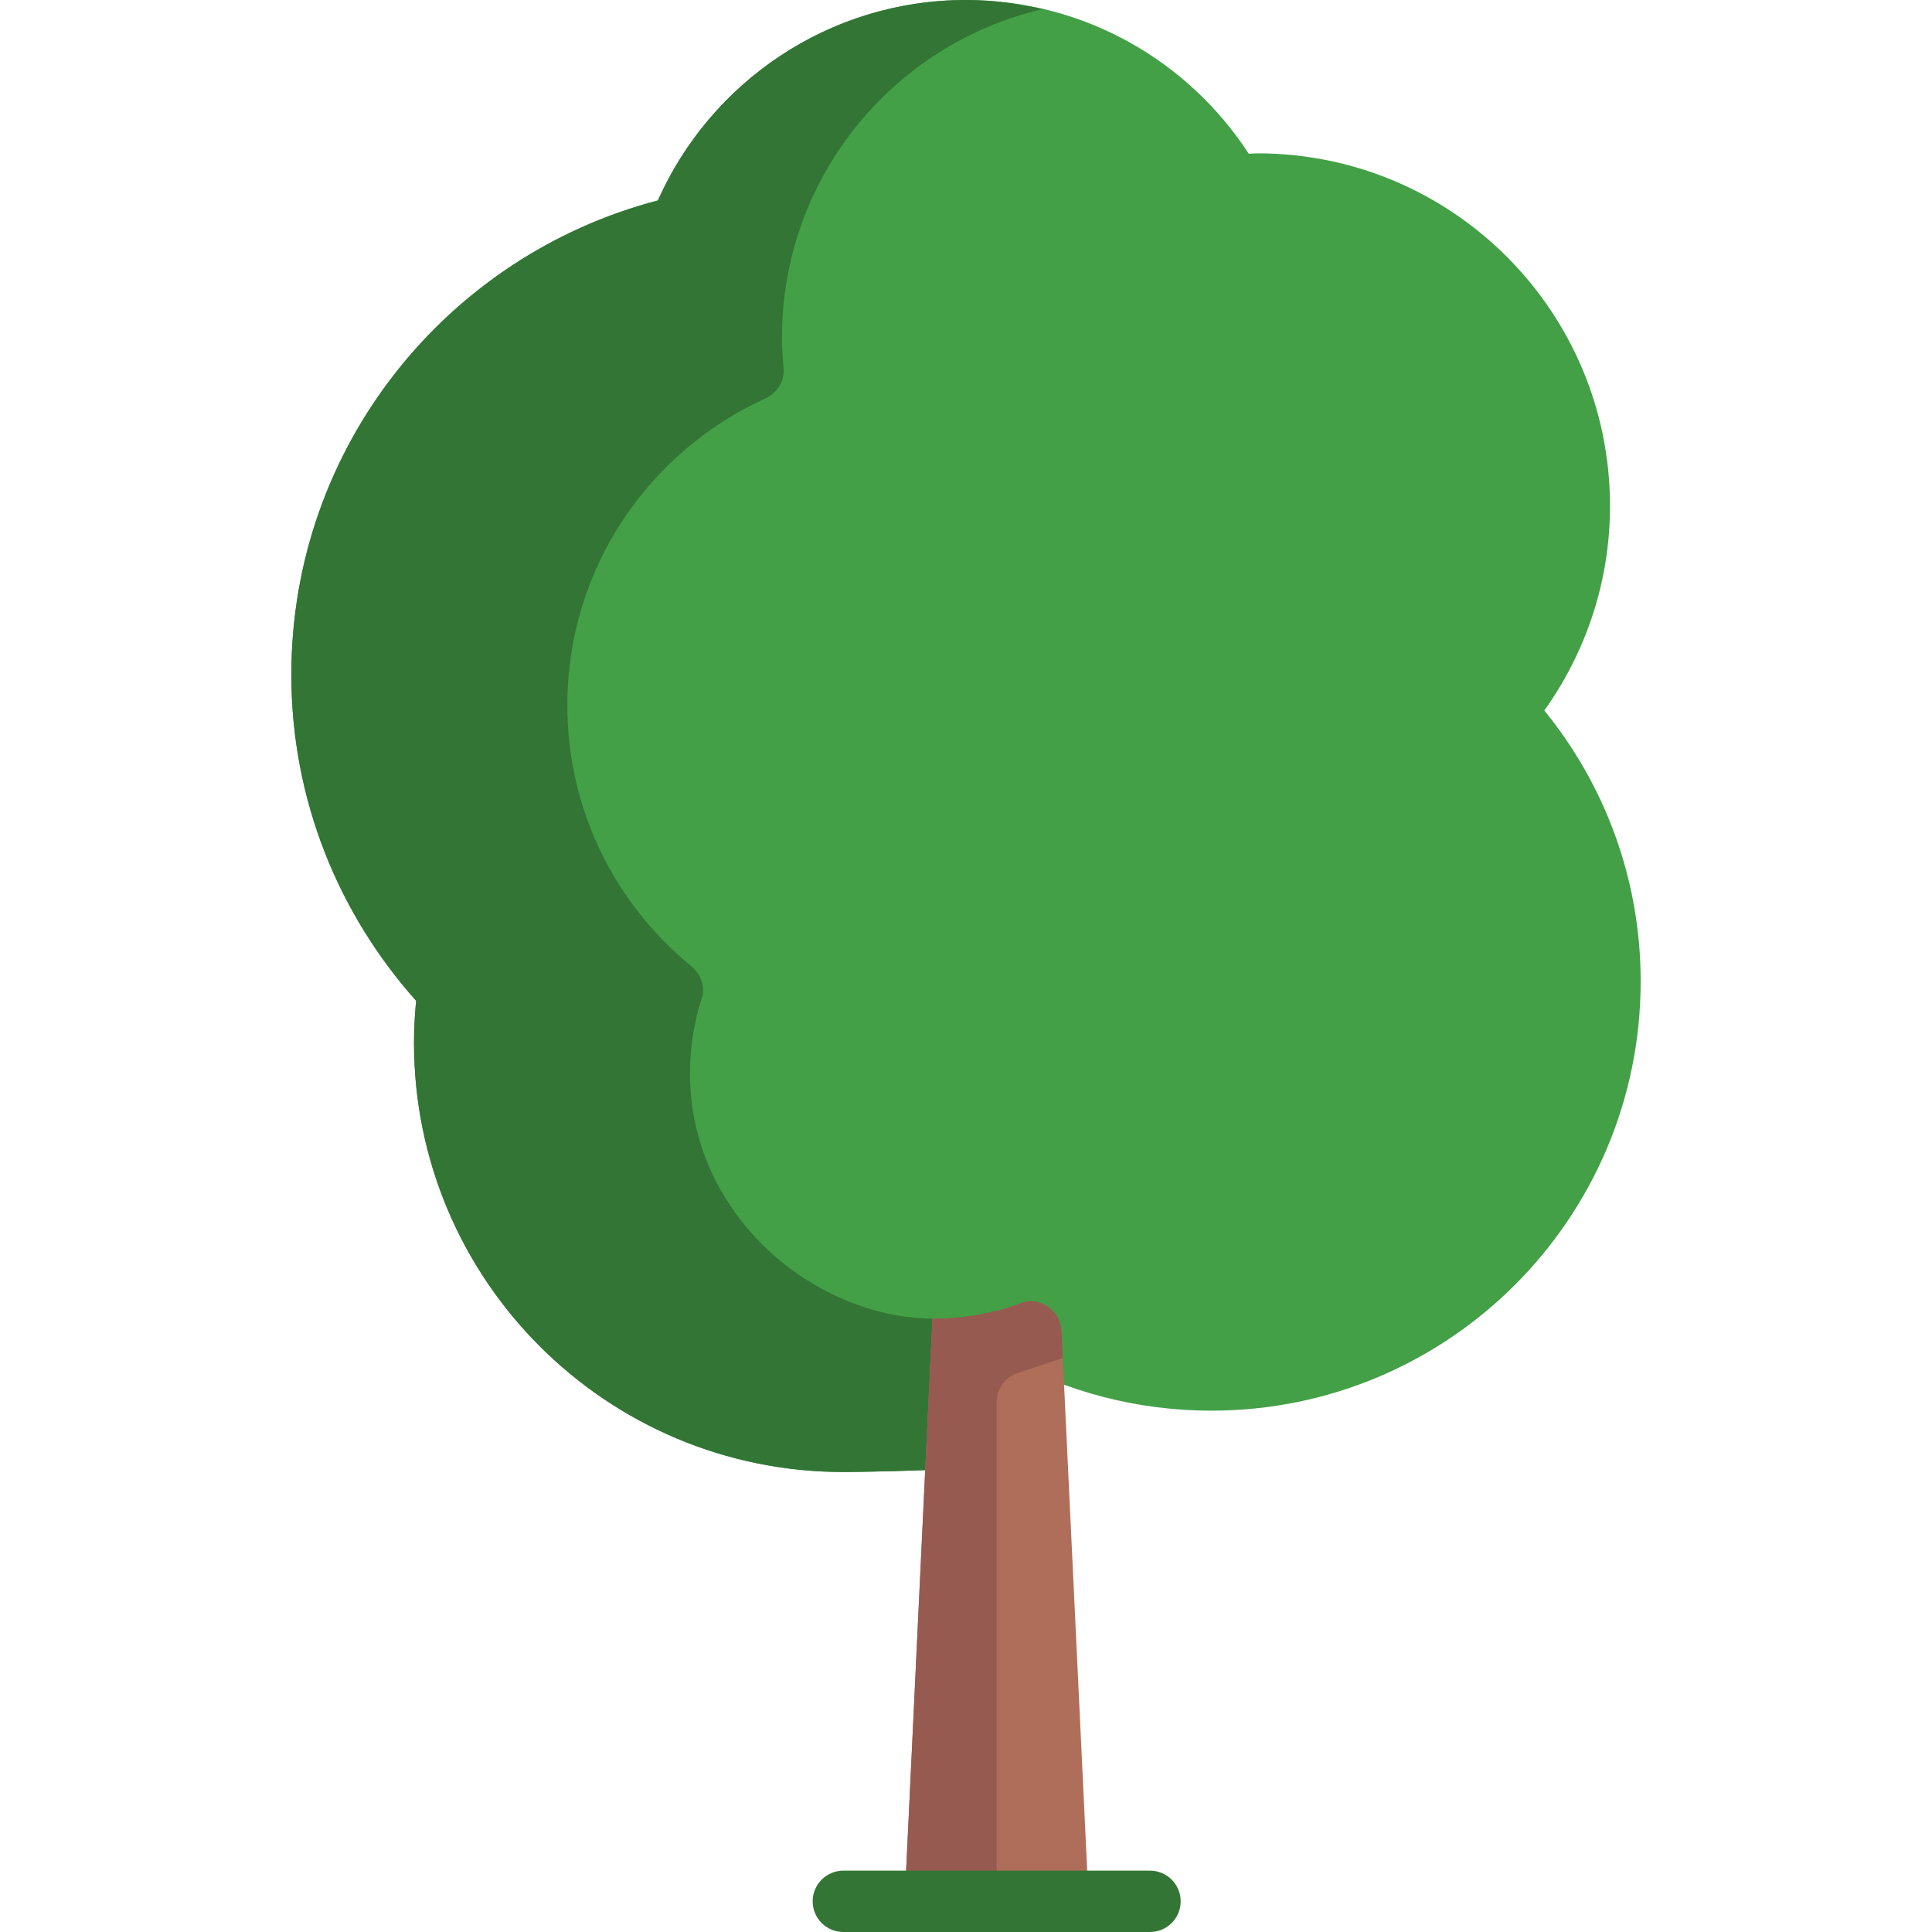
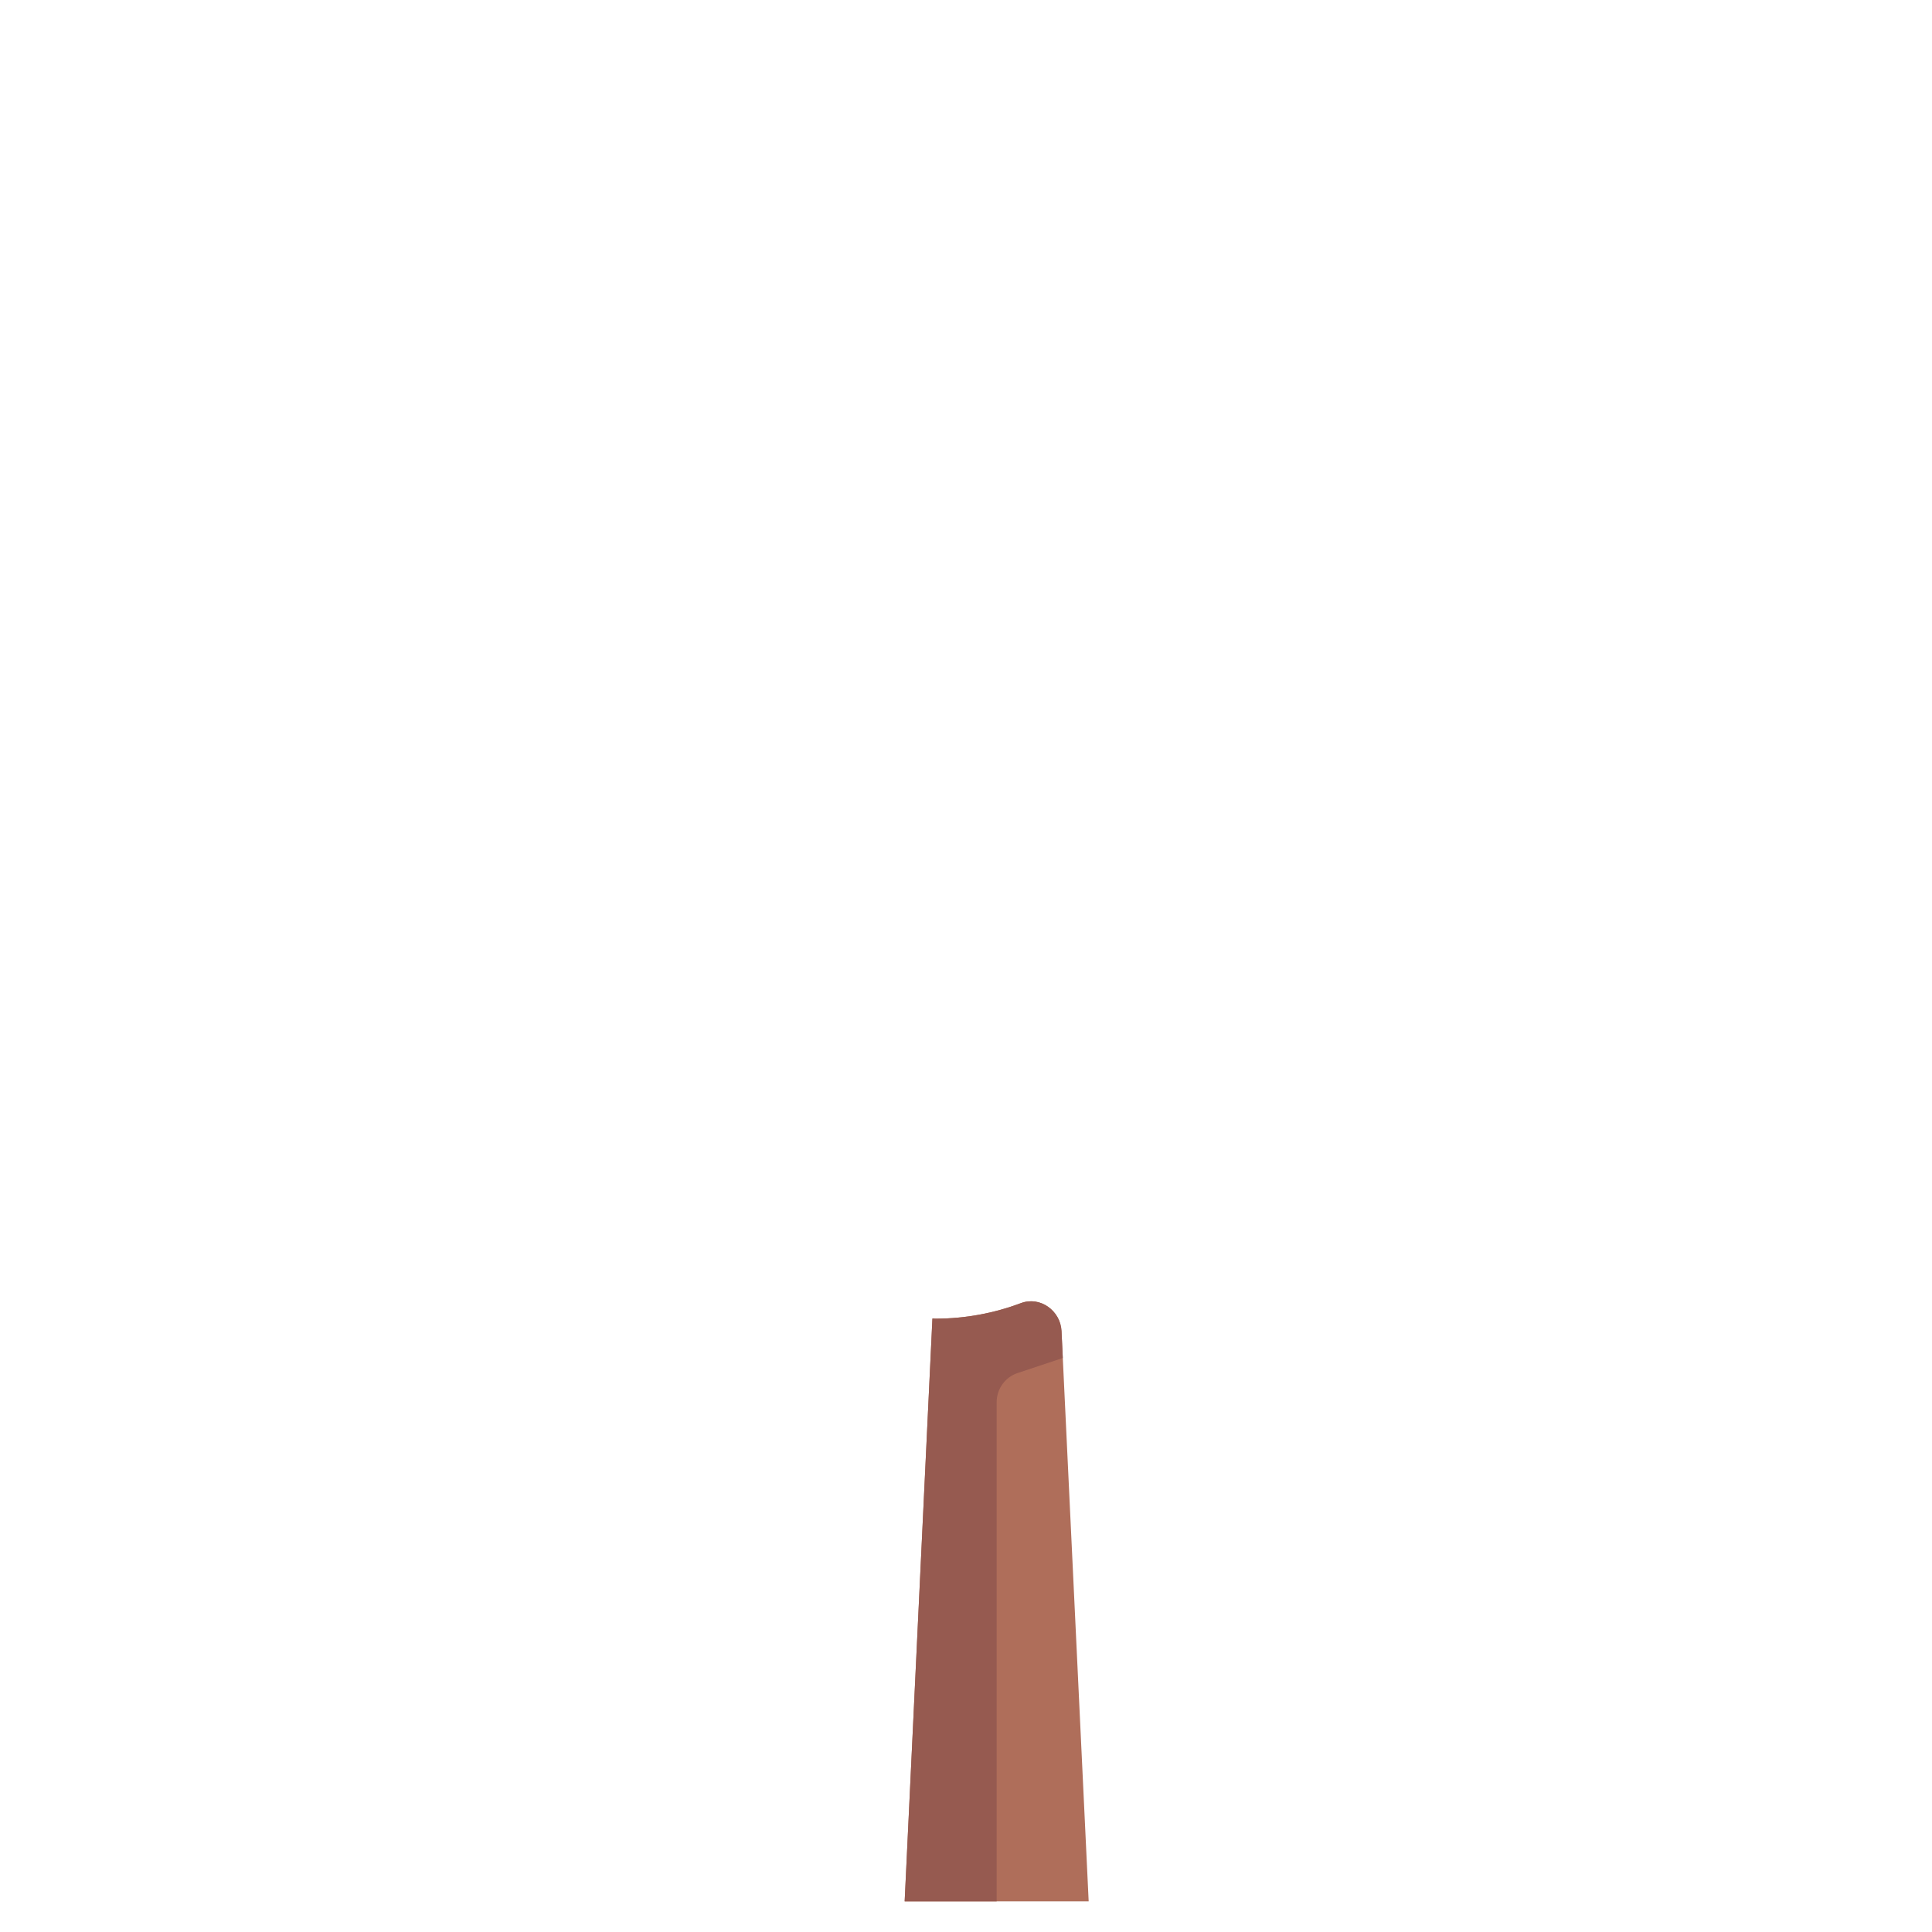
<svg xmlns="http://www.w3.org/2000/svg" version="1.1" id="Capa_1" x="0px" y="0px" viewBox="0 0 512 512" style="enable-background:new 0 0 512 512;" xml:space="preserve" width="512px" height="512px" class="">
  <g>
-     <path style="fill:#43A047" d="M409.259,188.286L409.259,188.286c10.919-15.295,17.409-33.966,17.409-54.19  c0-51.617-41.843-93.46-93.46-93.46c-0.765,0-1.506,0.096-2.266,0.115C314.999,16.241,287.418,0,256.001,0  c-36.446,0-67.742,21.843-81.661,53.125c-55.855,14.591-97.133,65.242-97.133,125.669c0,33.224,12.565,63.44,33.068,86.426  c-0.354,3.654-0.561,7.351-0.561,11.098c0,62.838,50.94,113.778,113.778,113.778c6.849,0,34.125-0.611,40.635-1.779l2.754-28.16  c16.099,8.725,34.537,13.685,54.134,13.685c62.838,0,113.778-50.94,113.778-113.778  C434.795,232.839,425.207,207.869,409.259,188.286z" data-original="#AFD755" class="" data-old_color="#AFD755" />
-     <path style="fill:#337535" d="M264.128,347.329c-13.04,3.364-27.479,3.251-42.911-4.038c-20.9-9.871-36.045-29.934-38.096-52.956  c-0.806-9.043,0.268-17.732,2.845-25.748c1.013-3.152-0.291-6.5-2.851-8.6c-19.979-16.387-32.765-41.211-32.765-69.067  c0-36.149,21.496-67.201,52.372-81.278c3.222-1.469,5.3-4.672,4.943-8.195c-0.268-2.649-0.426-5.33-0.426-8.051  c0-42.338,29.465-77.718,68.985-86.964C269.714,0.92,262.974,0,256.001,0c-36.446,0-67.742,21.843-81.661,53.125  c-55.855,14.591-97.133,65.242-97.133,125.669c0,33.224,12.565,63.44,33.068,86.426c-0.354,3.654-0.561,7.351-0.561,11.098  c0,62.838,50.94,113.778,113.778,113.778c6.849,0,34.125-0.611,40.635-1.779v-24.835v-16.153H264.128z" data-original="#96BE4B" class="active-path" data-old_color="#96BE4B" />
    <path style="fill:#AF6E5A" d="M247.874,349.46c-0.261,0-0.512-0.036-0.772-0.039l-7.355,154.452h48.762l-7.197-151.124  c-0.258-5.414-5.677-9.317-10.75-7.41C263.502,347.993,255.865,349.46,247.874,349.46z" data-original="#AF6E5A" class="" />
    <path style="fill:#965A50" d="M281.312,352.749c-0.258-5.414-5.677-9.317-10.75-7.41c-7.06,2.654-14.697,4.122-22.688,4.122  c-0.261,0-0.512-0.036-0.772-0.039l-7.355,154.452h24.381V371.572c0-3.499,2.239-6.604,5.557-7.71l11.967-3.989L281.312,352.749z" data-original="#965A50" class="" data-old_color="#965A50" />
-     <path style="fill:#337535" d="M304.763,512h-81.27c-4.488,0-8.127-3.635-8.127-8.127s3.639-8.127,8.127-8.127h81.27  c4.488,0,8.127,3.635,8.127,8.127S309.251,512,304.763,512z" data-original="#96BE4B" class="active-path" data-old_color="#96BE4B" />
  </g>
</svg>